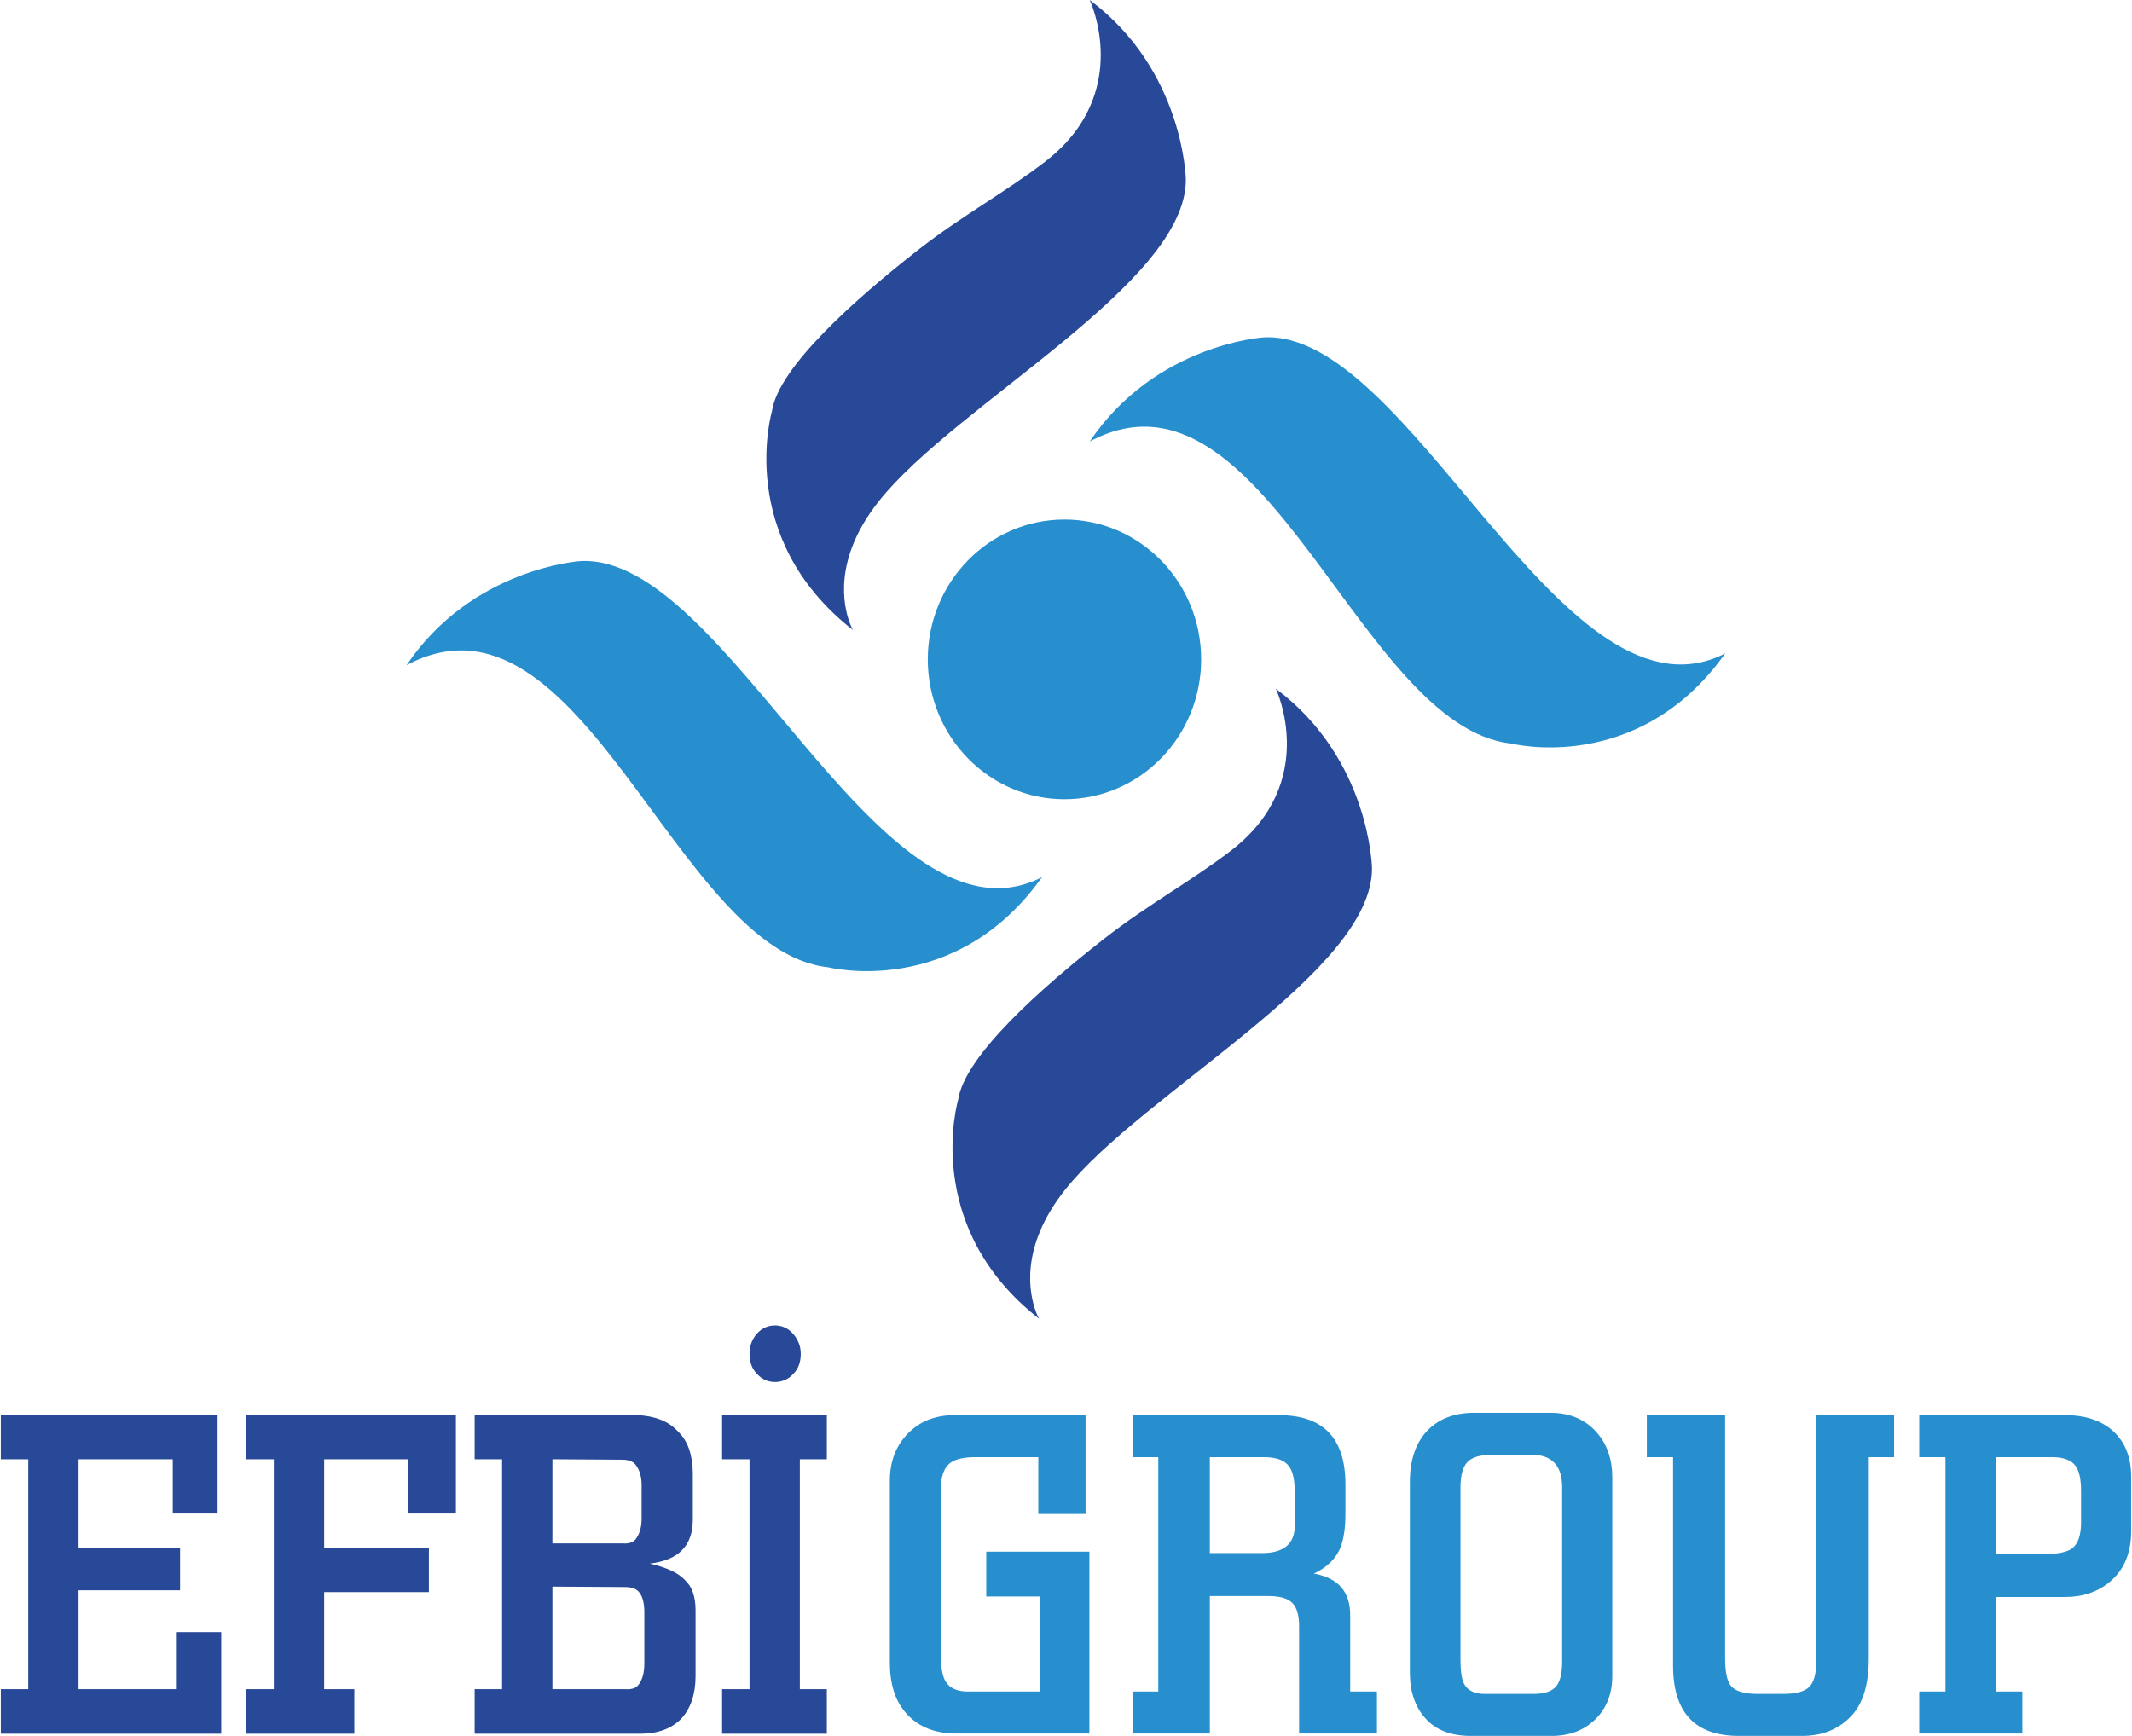
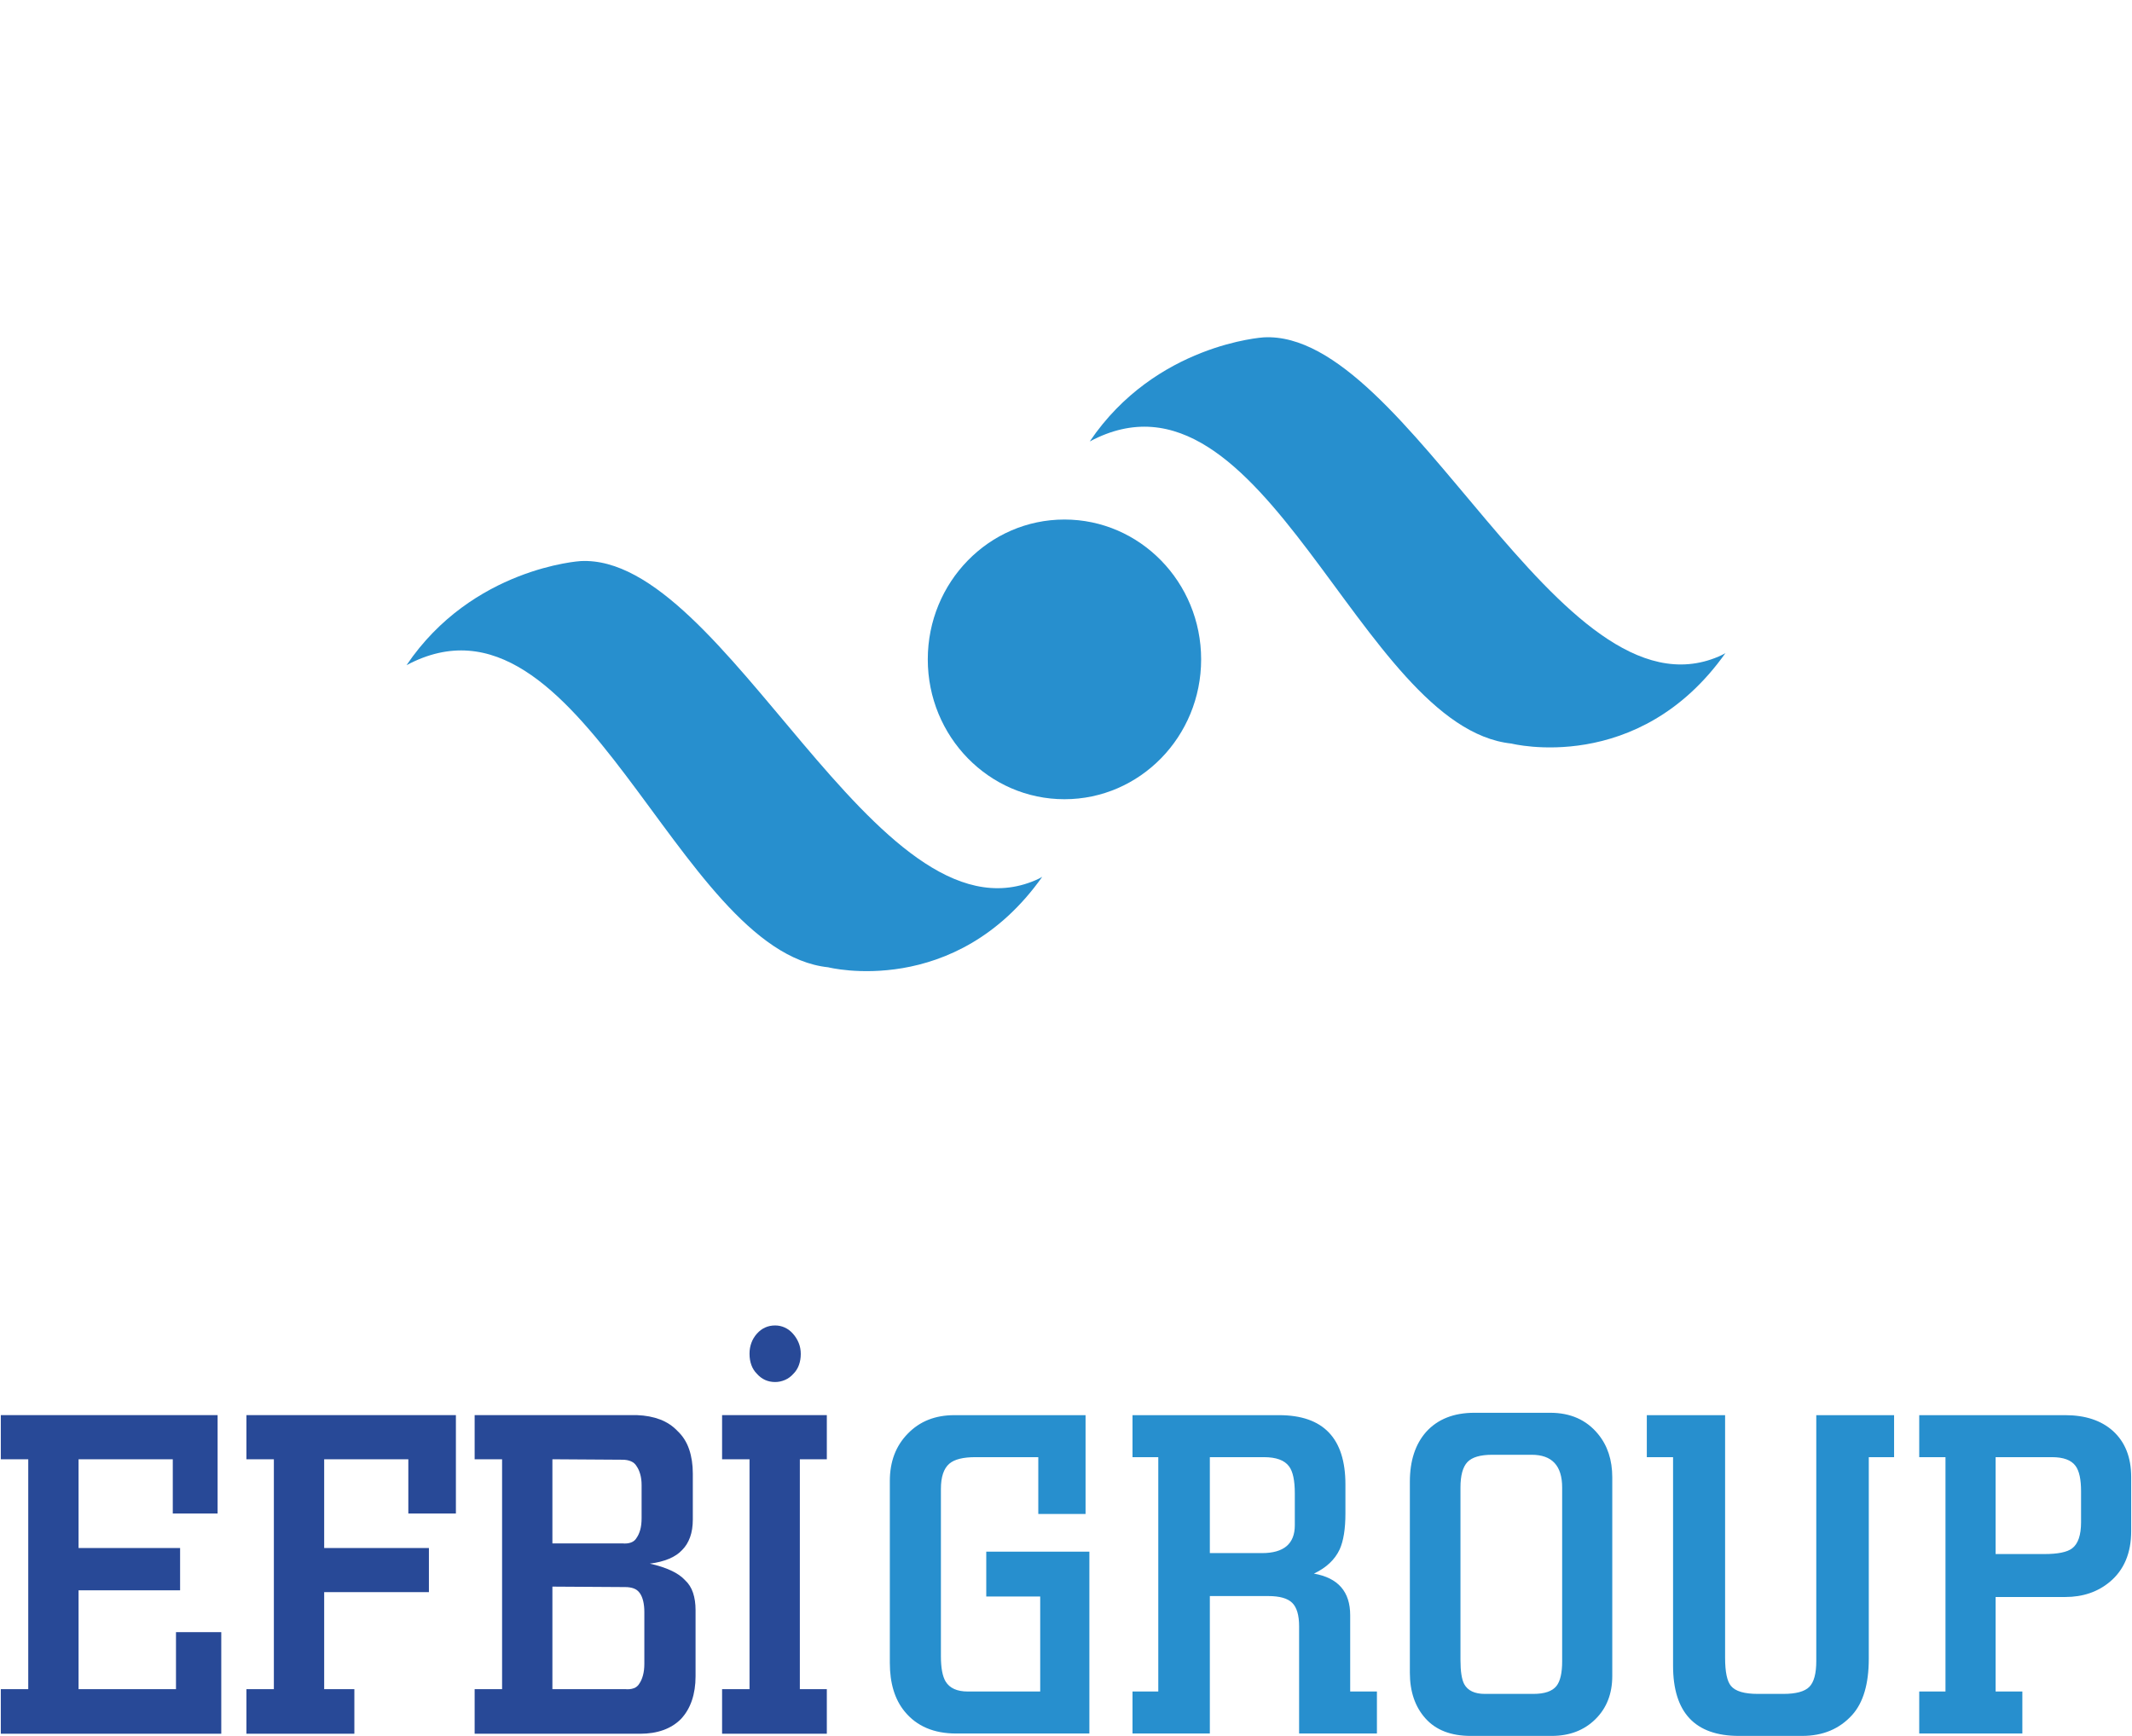
<svg xmlns="http://www.w3.org/2000/svg" xml:space="preserve" width="808px" height="658px" style="shape-rendering:geometricPrecision; text-rendering:geometricPrecision; image-rendering:optimizeQuality; fill-rule:evenodd; clip-rule:evenodd" viewBox="0 0 479.481 390.766">
  <defs>
    <style type="text/css">
   
    .fil1 {fill:#278FCE}
    .fil0 {fill:#284997}
    .fil2 {fill:#278FCE;fill-rule:nonzero}
   
  </style>
  </defs>
  <g id="Layer_x0020_1">
    <g id="_259265040">
-       <path id="_259260288" class="fil0" d="M191.783 141.822c0,0 -0.324,-0.558 -0.712,-1.592 -1.447,-3.861 -3.782,-14.374 6.538,-27.403 17.245,-21.773 69.372,-49.049 69.104,-72.502 0,0 -0.456,-24.515 -21.636,-40.324 0,0 9.993,21.021 -10.107,36.449 -8.796,6.75 -18.849,12.258 -28.367,19.695 -14.393,11.245 -31.601,26.551 -33.039,36.418 0,0 -8.426,28.411 18.219,49.259z" />
-       <path id="_259260360" class="fil0" d="M233.679 296.857c0,0 -0.324,-0.557 -0.712,-1.592 -1.447,-3.862 -3.782,-14.374 6.538,-27.403 17.245,-21.773 69.372,-49.048 69.104,-72.502 0,0 -0.456,-24.515 -21.637,-40.324 0,0 9.993,21.021 -10.107,36.45 -8.796,6.749 -18.849,12.258 -28.367,19.694 -14.393,11.246 -31.6,26.552 -33.038,36.418 0,0 -8.426,28.411 18.219,49.259z" />
      <path id="_259259664" class="fil1" d="M234.396 197.375c0,0 -0.541,0.349 -1.552,0.782 -35.883,15.363 -69.633,-73.609 -102.387,-71.851 0,0 -24.329,1.483 -39.145,23.433 39.359,-21.014 60.565,64.407 94.921,68.008 0,0 28.57,7.281 48.162,-20.372z" />
      <path id="_259259592" class="fil1" d="M388.168 147.011c0,0 -0.54,0.349 -1.551,0.783 -35.884,15.363 -69.633,-73.61 -102.387,-71.852 0,0 -24.329,1.484 -39.145,23.434 39.359,-21.014 60.565,64.407 94.921,68.008 0,0 28.57,7.281 48.161,-20.373z" />
      <path id="_259259016" class="fil1" d="M239.394 116.95c16.989,0 30.762,14.094 30.762,31.481 0,17.386 -13.773,31.48 -30.762,31.48 -16.99,0 -30.762,-14.094 -30.762,-31.48 0,-17.387 13.771,-31.481 30.762,-31.481z" />
    </g>
    <g id="_259264368">
-       <path id="_259261344" class="fil0" d="M39.426 380.241l0 -12.834 10.191 0 0 22.873 -49.617 0 0 -10.04 6.176 0 0 -51.75 -6.176 0 0 -9.936 48.794 0 0 22.15 -10.088 0 0 -12.213 -21.206 0 0 19.976 22.852 0 0 9.521 -22.852 0 0 22.253 21.926 0zm40.147 0l0 10.04 -24.294 0 0 -10.04 6.176 0 0 -51.75 -6.176 0 0 -9.936 47.147 0 0 22.15 -10.706 0 0 -12.213 -18.941 0 0 19.976 23.573 0 0 9.936 -23.573 0 0 21.838 6.794 0zm44.573 0l16.367 0c0.755,0.069 1.407,0 1.956,-0.207 0.549,-0.207 0.961,-0.552 1.236,-1.035 0.343,-0.483 0.618,-1.104 0.823,-1.863 0.206,-0.759 0.309,-1.621 0.309,-2.588l0 -11.696c0,-0.897 -0.086,-1.707 -0.257,-2.432 -0.172,-0.724 -0.429,-1.328 -0.773,-1.811 -0.343,-0.482 -0.789,-0.827 -1.338,-1.035 -0.549,-0.207 -1.201,-0.311 -1.956,-0.311l-16.367 -0.103 0 23.08zm0 -32.809l15.75 0c0.755,0.069 1.407,0 1.956,-0.208 0.549,-0.207 0.961,-0.552 1.236,-1.035 0.343,-0.483 0.618,-1.087 0.824,-1.811 0.205,-0.724 0.309,-1.604 0.309,-2.639l0 -7.452c0,-0.898 -0.103,-1.708 -0.309,-2.433 -0.206,-0.724 -0.481,-1.328 -0.824,-1.811 -0.275,-0.483 -0.687,-0.846 -1.236,-1.087 -0.549,-0.241 -1.201,-0.363 -1.956,-0.363l-15.75 -0.103 0 18.941zm19.043 -28.877c1.922,0.069 3.655,0.397 5.199,0.983 1.544,0.587 2.865,1.467 3.963,2.639 1.166,1.104 2.024,2.467 2.574,4.088 0.549,1.622 0.823,3.433 0.823,5.435l0 10.349c0,1.518 -0.205,2.846 -0.618,3.985 -0.412,1.139 -0.995,2.088 -1.75,2.846 -0.755,0.828 -1.75,1.501 -2.985,2.018 -1.236,0.518 -2.677,0.88 -4.324,1.087 1.853,0.414 3.449,0.931 4.787,1.552 1.338,0.621 2.385,1.346 3.14,2.174 0.823,0.759 1.423,1.707 1.801,2.846 0.377,1.139 0.566,2.433 0.566,3.881l0 14.904c0,2.001 -0.275,3.813 -0.823,5.434 -0.549,1.622 -1.373,3.019 -2.471,4.192 -1.097,1.104 -2.419,1.932 -3.963,2.484 -1.544,0.553 -3.277,0.828 -5.198,0.828l-37.265 0 0 -10.04 6.176 0 0 -51.75 -6.176 0 0 -9.936 36.543 0zm19.147 71.726l0 -10.04 6.176 0 0 -51.75 -6.176 0 0 -9.936 23.573 0 0 9.936 -6.073 0 0 51.75 6.073 0 0 10.04 -23.573 0zm6.176 -85.595c0,-0.827 0.137,-1.621 0.412,-2.381 0.275,-0.759 0.687,-1.449 1.236,-2.069 0.549,-0.621 1.167,-1.087 1.853,-1.398 0.687,-0.311 1.441,-0.466 2.265,-0.466 0.755,0 1.475,0.155 2.162,0.466 0.686,0.311 1.304,0.776 1.853,1.398 0.549,0.621 0.978,1.311 1.287,2.069 0.309,0.759 0.464,1.588 0.464,2.484 0,0.897 -0.137,1.725 -0.412,2.484 -0.274,0.759 -0.686,1.415 -1.235,1.966 -0.549,0.621 -1.184,1.088 -1.905,1.398 -0.721,0.311 -1.459,0.466 -2.213,0.466 -0.824,0 -1.578,-0.155 -2.265,-0.466 -0.686,-0.31 -1.304,-0.776 -1.853,-1.398 -0.549,-0.551 -0.961,-1.207 -1.236,-1.966 -0.274,-0.759 -0.412,-1.587 -0.412,-2.484l0 -0.104z" />
+       <path id="_259261344" class="fil0" d="M39.426 380.241l0 -12.834 10.191 0 0 22.873 -49.617 0 0 -10.04 6.176 0 0 -51.75 -6.176 0 0 -9.936 48.794 0 0 22.15 -10.088 0 0 -12.213 -21.206 0 0 19.976 22.852 0 0 9.521 -22.852 0 0 22.253 21.926 0zm40.147 0l0 10.04 -24.294 0 0 -10.04 6.176 0 0 -51.75 -6.176 0 0 -9.936 47.147 0 0 22.15 -10.706 0 0 -12.213 -18.941 0 0 19.976 23.573 0 0 9.936 -23.573 0 0 21.838 6.794 0zm44.573 0l16.367 0c0.755,0.069 1.407,0 1.956,-0.207 0.549,-0.207 0.961,-0.552 1.236,-1.035 0.343,-0.483 0.618,-1.104 0.823,-1.863 0.206,-0.759 0.309,-1.621 0.309,-2.588l0 -11.696c0,-0.897 -0.086,-1.707 -0.257,-2.432 -0.172,-0.724 -0.429,-1.328 -0.773,-1.811 -0.343,-0.482 -0.789,-0.827 -1.338,-1.035 -0.549,-0.207 -1.201,-0.311 -1.956,-0.311l-16.367 -0.103 0 23.08zm0 -32.809l15.75 0c0.755,0.069 1.407,0 1.956,-0.208 0.549,-0.207 0.961,-0.552 1.236,-1.035 0.343,-0.483 0.618,-1.087 0.824,-1.811 0.205,-0.724 0.309,-1.604 0.309,-2.639l0 -7.452c0,-0.898 -0.103,-1.708 -0.309,-2.433 -0.206,-0.724 -0.481,-1.328 -0.824,-1.811 -0.275,-0.483 -0.687,-0.846 -1.236,-1.087 -0.549,-0.241 -1.201,-0.363 -1.956,-0.363l-15.75 -0.103 0 18.941zm19.043 -28.877c1.922,0.069 3.655,0.397 5.199,0.983 1.544,0.587 2.865,1.467 3.963,2.639 1.166,1.104 2.024,2.467 2.574,4.088 0.549,1.622 0.823,3.433 0.823,5.435l0 10.349c0,1.518 -0.205,2.846 -0.618,3.985 -0.412,1.139 -0.995,2.088 -1.75,2.846 -0.755,0.828 -1.75,1.501 -2.985,2.018 -1.236,0.518 -2.677,0.88 -4.324,1.087 1.853,0.414 3.449,0.931 4.787,1.552 1.338,0.621 2.385,1.346 3.14,2.174 0.823,0.759 1.423,1.707 1.801,2.846 0.377,1.139 0.566,2.433 0.566,3.881l0 14.904c0,2.001 -0.275,3.813 -0.823,5.434 -0.549,1.622 -1.373,3.019 -2.471,4.192 -1.097,1.104 -2.419,1.932 -3.963,2.484 -1.544,0.553 -3.277,0.828 -5.198,0.828l-37.265 0 0 -10.04 6.176 0 0 -51.75 -6.176 0 0 -9.936 36.543 0zm19.147 71.726l0 -10.04 6.176 0 0 -51.75 -6.176 0 0 -9.936 23.573 0 0 9.936 -6.073 0 0 51.75 6.073 0 0 10.04 -23.573 0zm6.176 -85.595c0,-0.827 0.137,-1.621 0.412,-2.381 0.275,-0.759 0.687,-1.449 1.236,-2.069 0.549,-0.621 1.167,-1.087 1.853,-1.398 0.687,-0.311 1.441,-0.466 2.265,-0.466 0.755,0 1.475,0.155 2.162,0.466 0.686,0.311 1.304,0.776 1.853,1.398 0.549,0.621 0.978,1.311 1.287,2.069 0.309,0.759 0.464,1.588 0.464,2.484 0,0.897 -0.137,1.725 -0.412,2.484 -0.274,0.759 -0.686,1.415 -1.235,1.966 -0.549,0.621 -1.184,1.088 -1.905,1.398 -0.721,0.311 -1.459,0.466 -2.213,0.466 -0.824,0 -1.578,-0.155 -2.265,-0.466 -0.686,-0.31 -1.304,-0.776 -1.853,-1.398 -0.549,-0.551 -0.961,-1.207 -1.236,-1.966 -0.274,-0.759 -0.412,-1.587 -0.412,-2.484z" />
      <path id="_259261320" class="fil2" d="M245.003 390.228l-29.978 0c-5.032,0 -8.882,-1.647 -11.585,-4.942 -2.239,-2.721 -3.349,-6.375 -3.349,-10.959l0 -40.954c0,-4.352 1.342,-7.897 4.047,-10.655 2.686,-2.776 6.179,-4.155 10.476,-4.155l29.529 0 0 22.24 -10.638 0 0 -12.786 -14.147 0c-2.757,0 -4.727,0.485 -5.873,1.468 -1.271,1.093 -1.898,2.991 -1.898,5.676l0 37.659c0,2.632 0.358,4.531 1.057,5.695 0.913,1.503 2.578,2.256 4.996,2.256l16.295 0 0 -21.381 -12.141 0 0 -10.099 23.208 0 0 40.935zm64.716 0l-17.513 0 0 -24.12c0,-2.525 -0.52,-4.28 -1.557,-5.301 -1.039,-1.021 -2.829,-1.523 -5.408,-1.523l-13.126 0 0 30.944 -17.406 0 0 -9.455 5.802 0 0 -52.755 -5.802 0 0 -9.455 32.985 0c9.957,0 14.935,5.193 14.935,15.597l0 6.518c0,3.474 -0.43,6.178 -1.29,8.094 -1.074,2.31 -3.009,4.136 -5.801,5.461 5.444,0.949 8.165,4.065 8.165,9.365l0 17.174 6.017 0 0 9.455zm-37.605 -40.614l11.729 0c4.924,0 7.395,-2.095 7.395,-6.267l0 -7.163c0,-2.919 -0.429,-4.96 -1.306,-6.106 -1.022,-1.379 -2.902,-2.06 -5.659,-2.06l-12.159 0 0 21.596zm90.575 -17.047l0 44.715c0,3.993 -1.271,7.234 -3.796,9.723 -2.543,2.507 -5.819,3.761 -9.849,3.761l-18.212 0c-4.442,0 -7.843,-1.308 -10.19,-3.94 -2.345,-2.614 -3.51,-6.052 -3.51,-10.279l0 -42.995c0,-4.709 1.218,-8.452 3.671,-11.227 2.597,-2.866 6.214,-4.298 10.87,-4.298l17.048 0c4.548,0 8.148,1.593 10.762,4.781 2.132,2.578 3.206,5.838 3.206,9.76zm-18.139 -5.086l-8.9 0c-2.686,0 -4.531,0.555 -5.569,1.647 -1.039,1.111 -1.558,3.009 -1.558,5.712l0 38.842c0,2.56 0.286,4.369 0.841,5.425 0.806,1.469 2.364,2.203 4.639,2.203l10.922 0c2.525,0 4.262,-0.59 5.212,-1.791 0.841,-1.074 1.271,-2.919 1.271,-5.515l0 -39.164c0,-4.906 -2.292,-7.359 -6.857,-7.359zm75.872 0.537l0 45.359c0,5.676 -1.236,9.885 -3.724,12.66 -2.848,3.152 -6.59,4.728 -11.246,4.728l-14.271 0c-9.868,0 -14.81,-5.265 -14.81,-15.812l0 -46.935 -5.909 0 0 -9.455 17.621 0 0 54.653c0,3.151 0.447,5.264 1.325,6.303 0.985,1.2 3.009,1.791 6.054,1.791l5.712 0c2.846,0 4.799,-0.52 5.855,-1.576 1.056,-1.057 1.576,-2.991 1.576,-5.838l0 -55.333 17.513 0 0 9.455 -5.695 0zm28.545 31.481l0 21.274 6.017 0 0 9.455 -23.208 0 0 -9.455 5.909 0 0 -52.755 -5.909 0 0 -9.455 32.824 0c4.531,0 8.113,1.182 10.744,3.527 2.758,2.49 4.137,5.946 4.137,10.405l0 12.176c0,4.907 -1.593,8.721 -4.799,11.408 -2.721,2.273 -6.071,3.42 -10.045,3.42l-15.669 0zm0 -9.67l10.959 0c3.063,0 5.139,-0.43 6.25,-1.271 1.342,-1.003 2.023,-2.972 2.023,-5.892l0 -6.948c0,-2.722 -0.412,-4.62 -1.253,-5.748 -0.968,-1.308 -2.74,-1.952 -5.301,-1.952l-12.678 0 0 21.811z" />
    </g>
  </g>
</svg>